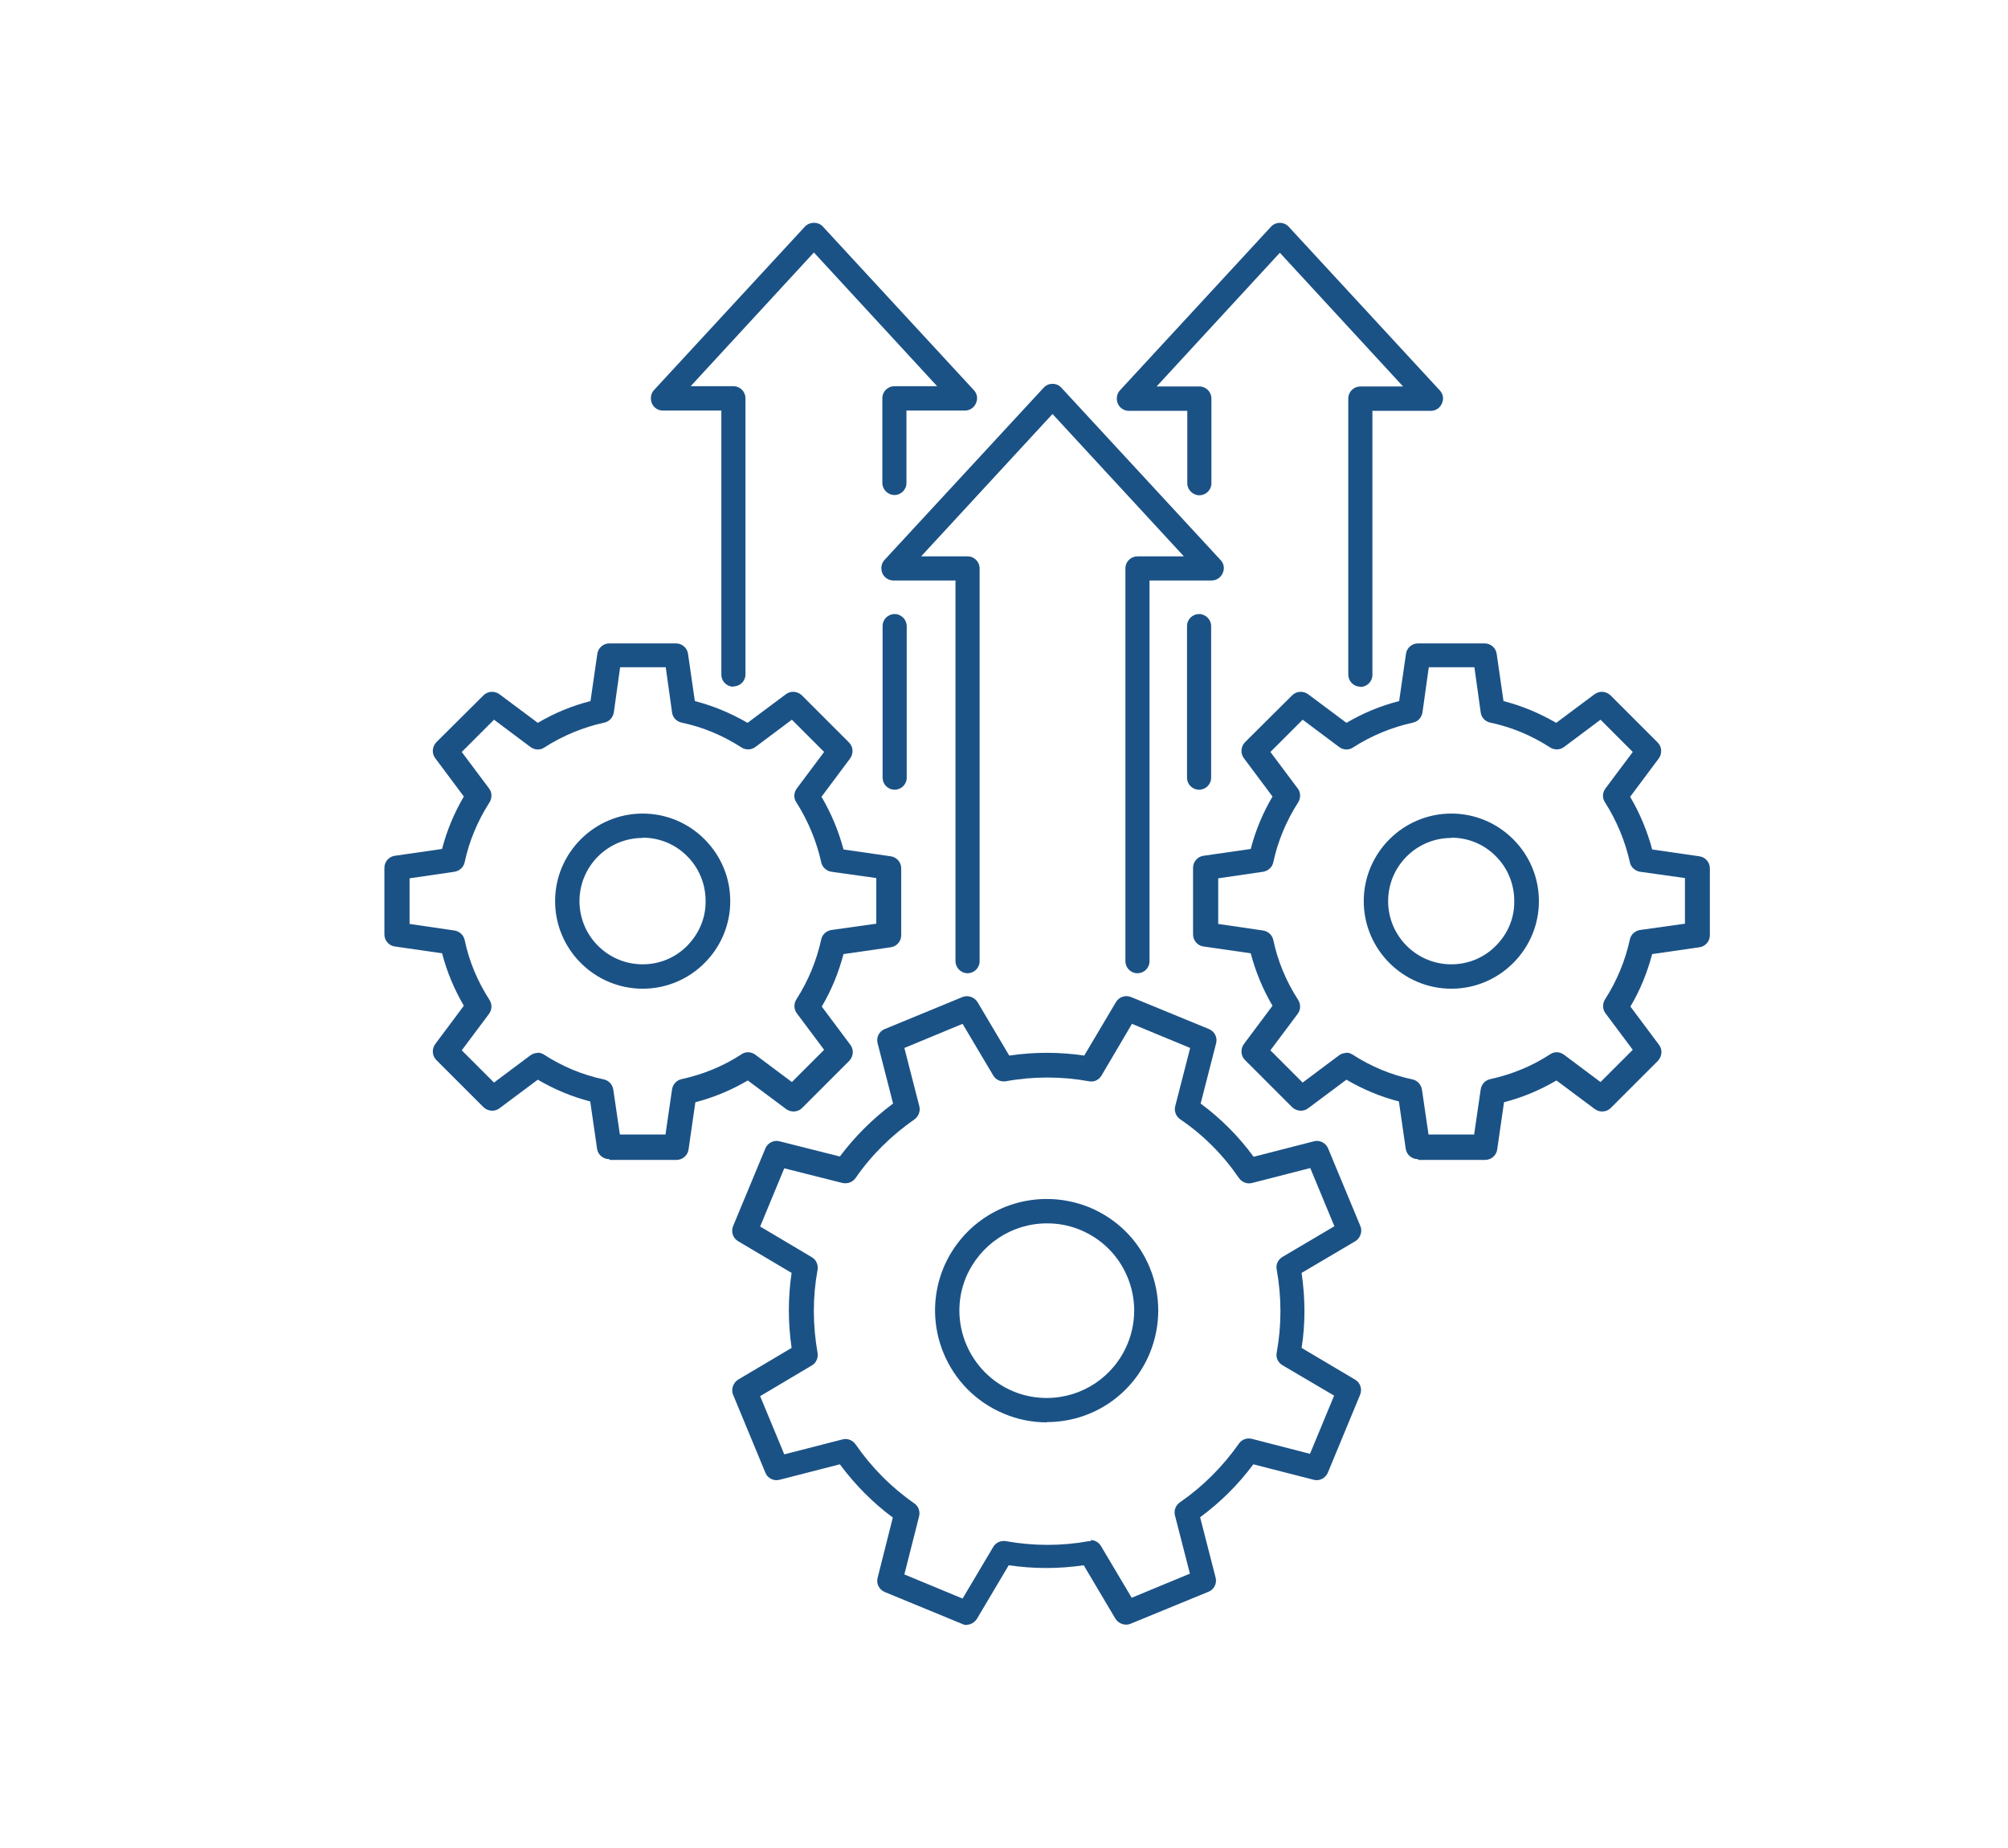
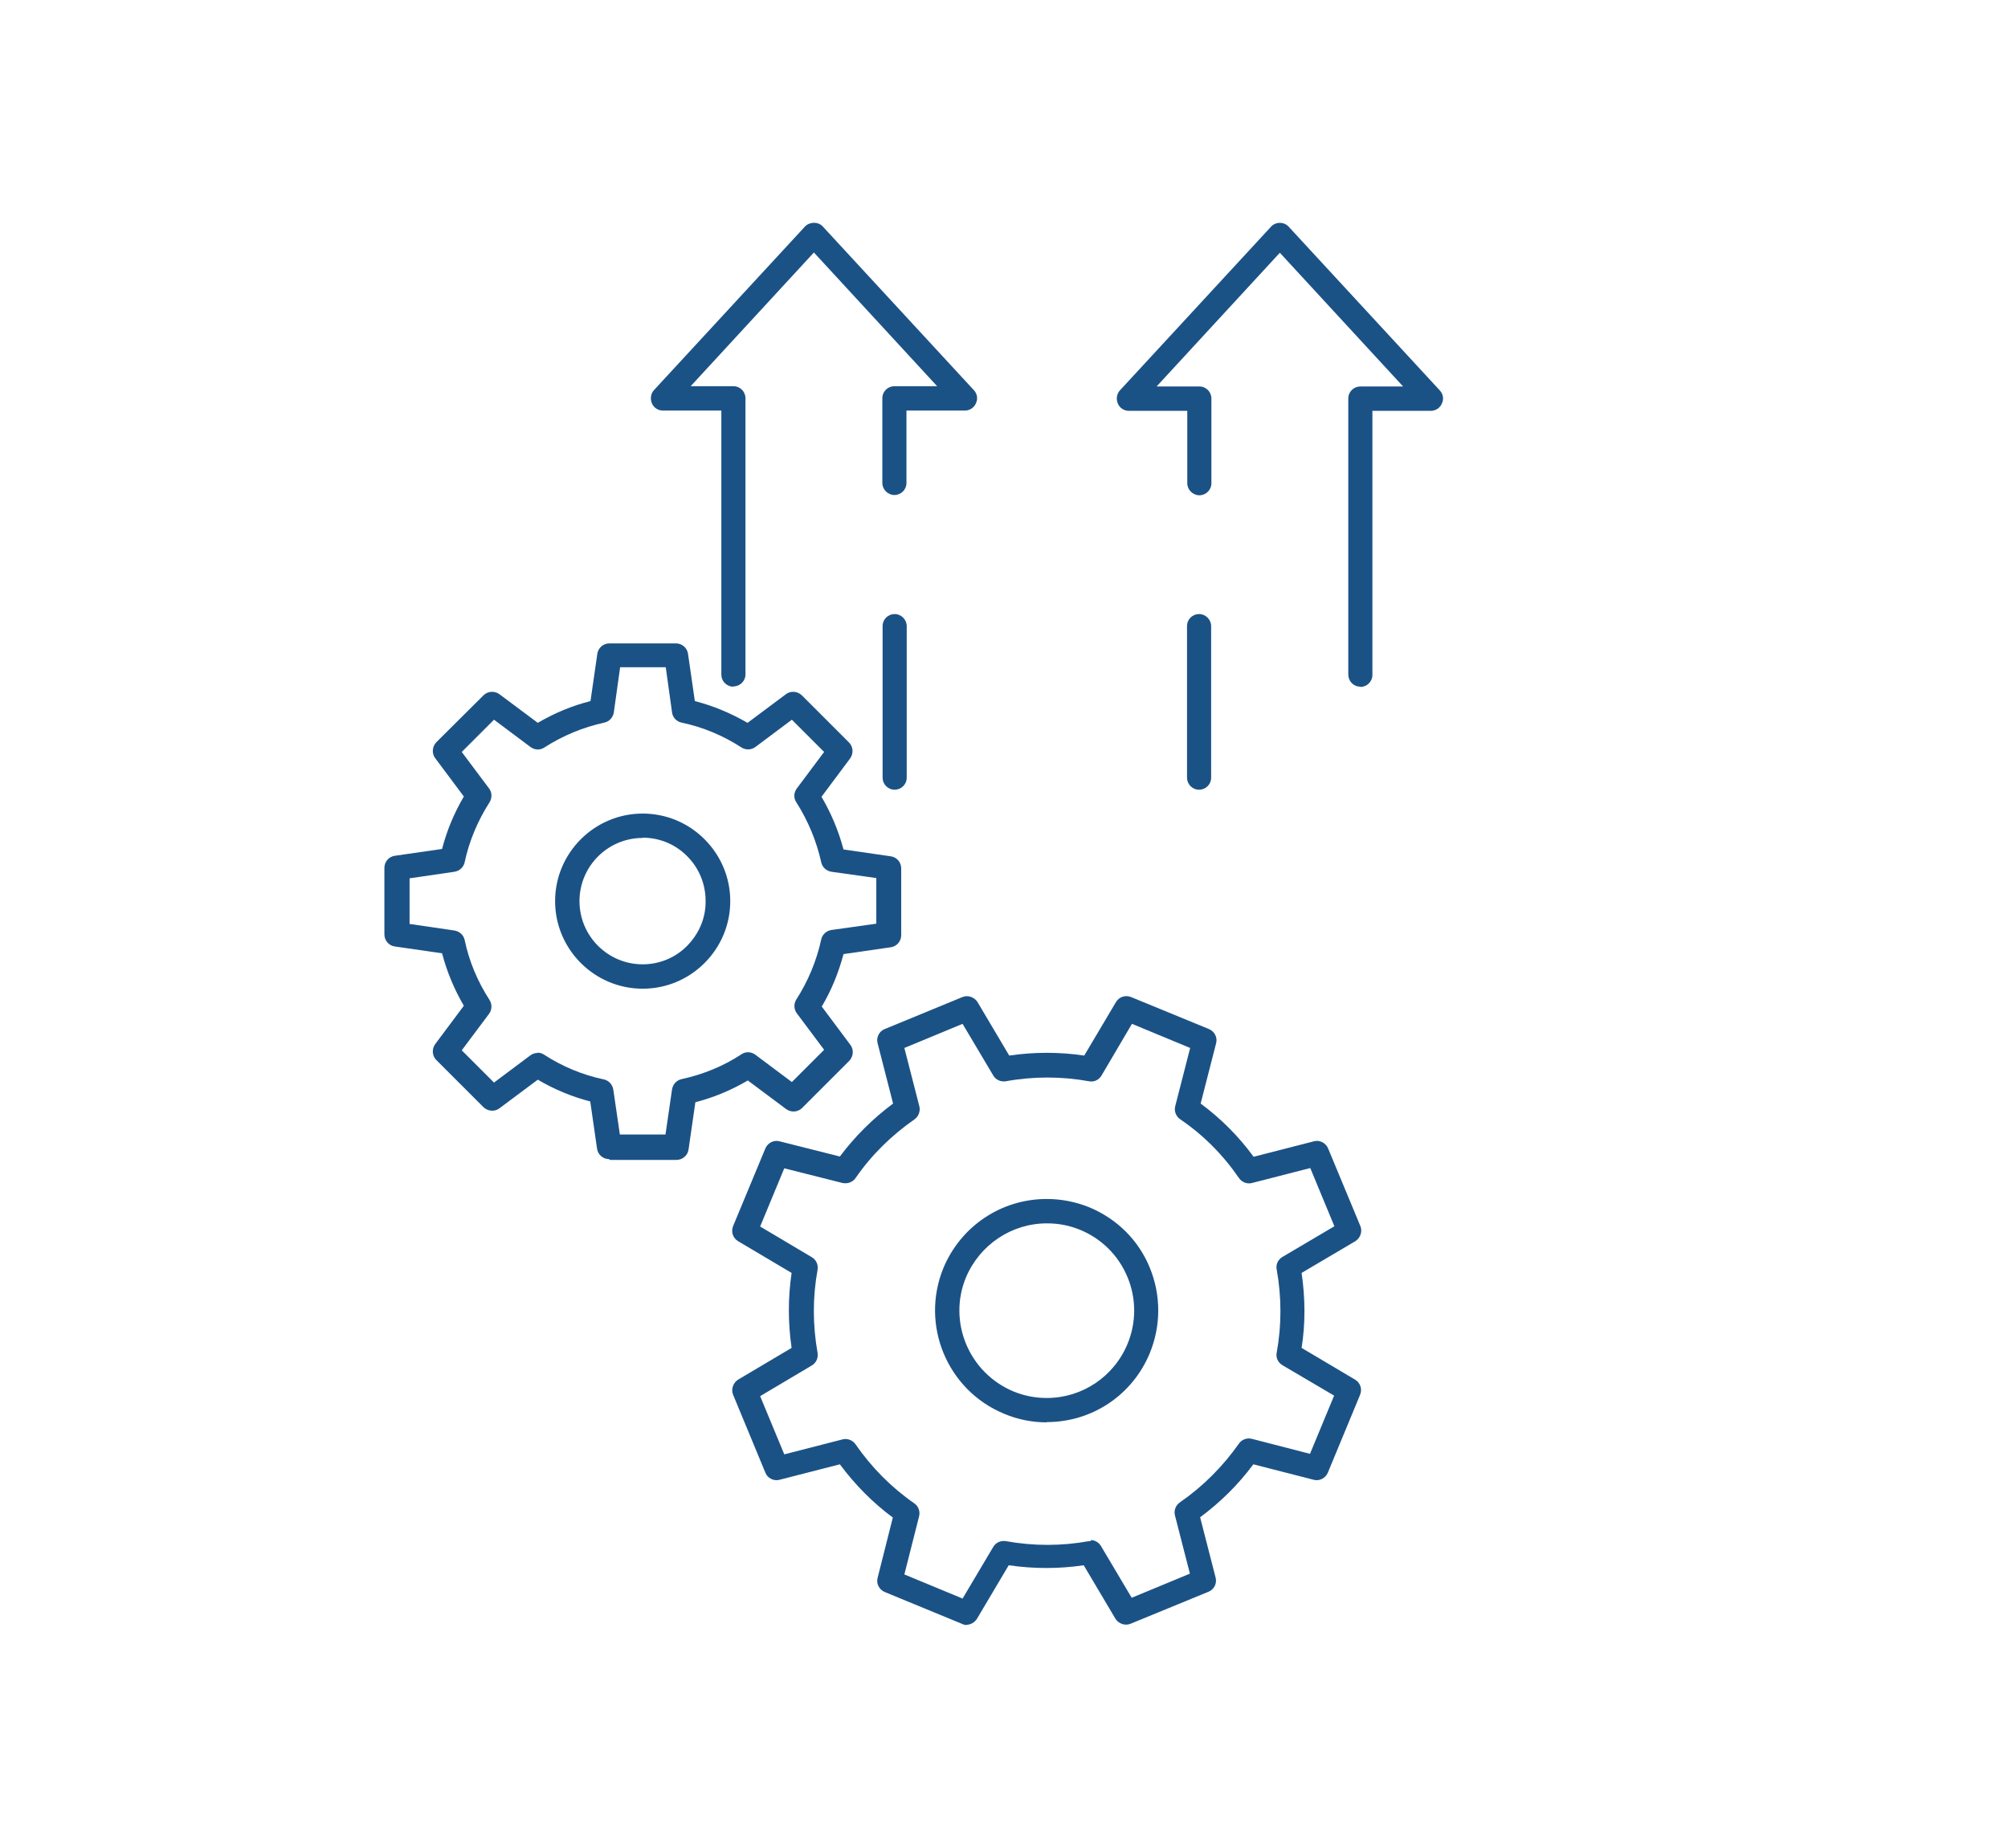
<svg xmlns="http://www.w3.org/2000/svg" id="jsc_img_6" data-name="jsc img 6" viewBox="0 0 76.58 70.47">
  <defs>
    <style>
      .cls-1 {
        fill: #1b5286;
      }
    </style>
  </defs>
  <g>
    <path class="cls-1" d="M36.88,61.98c-.06,0-.12-.01-.18-.04l-2.96-1.22c-.21-.09-.33-.32-.27-.54l.58-2.3c-.77-.57-1.44-1.25-2.02-2.03l-2.3.59c-.22.06-.46-.06-.54-.27l-1.23-2.97c-.09-.21,0-.46.19-.58l2.04-1.21c-.14-.96-.14-1.92,0-2.86l-2.04-1.21c-.2-.12-.28-.36-.19-.58l1.23-2.96c.09-.21.32-.33.54-.27l2.3.58c.57-.76,1.25-1.44,2.03-2.02l-.59-2.3c-.06-.22.06-.46.27-.54l2.96-1.22c.21-.09.46,0,.58.19l1.21,2.04c.95-.14,1.92-.14,2.86,0l1.21-2.04c.12-.2.36-.28.58-.19l2.97,1.22c.21.09.33.32.27.54l-.59,2.3c.77.57,1.45,1.25,2.02,2.03l2.3-.59c.22-.06.45.06.54.27l1.23,2.96c.09.21,0,.46-.19.58l-2.05,1.21c.14.96.15,1.92,0,2.86l2.04,1.21c.2.12.28.36.19.58l-1.23,2.97c-.09.21-.32.33-.54.27l-2.3-.59c-.58.78-1.26,1.45-2.03,2.02l.59,2.3c.06.22-.06.46-.27.54l-2.97,1.22c-.21.09-.46,0-.58-.19l-1.21-2.04c-.94.14-1.91.14-2.86,0l-1.21,2.04c-.09.14-.24.23-.4.23ZM41.59,58.74c.16,0,.31.08.4.23l1.17,1.97,2.22-.92-.57-2.22c-.05-.19.03-.39.19-.5.87-.6,1.63-1.36,2.25-2.24.11-.16.31-.23.5-.18l2.21.57.92-2.22-1.97-1.16c-.17-.1-.26-.29-.22-.48.19-1.04.19-2.11,0-3.17-.04-.19.05-.38.22-.48l1.98-1.17-.92-2.22-2.22.57c-.19.05-.39-.03-.5-.19-.61-.89-1.37-1.65-2.24-2.24-.16-.11-.24-.31-.19-.5l.57-2.22-2.22-.92-1.16,1.97c-.1.17-.29.26-.48.22-1.04-.19-2.13-.19-3.17,0-.19.03-.38-.05-.48-.22l-1.17-1.97-2.22.92.57,2.22c.05.19-.03.39-.18.5-.89.62-1.65,1.37-2.25,2.24-.11.16-.31.23-.5.19l-2.22-.56-.92,2.22,1.97,1.17c.17.1.25.29.22.48-.19,1.04-.19,2.1,0,3.17.03.19-.05.38-.22.48l-1.97,1.17.92,2.22,2.22-.57c.19-.05.39.03.5.19.61.88,1.36,1.64,2.24,2.25.16.11.23.31.18.5l-.56,2.21,2.22.92,1.17-1.97c.1-.17.29-.25.48-.22,1.05.19,2.13.19,3.17,0,.03,0,.06,0,.08,0ZM39.92,54.25c-.56,0-1.11-.11-1.63-.33-2.17-.9-3.2-3.39-2.31-5.56.67-1.6,2.21-2.63,3.94-2.63.56,0,1.11.11,1.63.32,1.05.44,1.87,1.25,2.3,2.3.43,1.05.43,2.21,0,3.26-.66,1.6-2.2,2.63-3.93,2.63ZM39.93,46.66c-1.35,0-2.56.81-3.09,2.06-.7,1.69.11,3.64,1.81,4.35.41.17.84.25,1.27.25,1.35,0,2.56-.81,3.08-2.06.34-.82.34-1.73,0-2.55-.34-.82-.98-1.46-1.8-1.8-.41-.17-.83-.25-1.27-.25Z" />
    <g>
      <g>
-         <path class="cls-1" d="M54.07,44.21c-.23,0-.43-.17-.46-.4l-.26-1.8c-.7-.18-1.37-.46-2-.83l-1.46,1.09c-.18.14-.44.12-.61-.04l-1.8-1.8c-.16-.16-.18-.42-.04-.61l1.09-1.46c-.37-.63-.65-1.31-.83-2l-1.8-.26c-.23-.03-.4-.23-.4-.46v-2.54c0-.23.17-.43.4-.46l1.8-.26c.18-.7.46-1.37.83-2l-1.09-1.46c-.14-.18-.12-.44.04-.61l1.8-1.79c.16-.16.42-.18.61-.04l1.46,1.09c.63-.37,1.3-.65,2.01-.83l.26-1.8c.03-.23.23-.4.46-.4h2.54s0,0,0,0c.23,0,.43.17.46.4l.26,1.8c.7.18,1.37.46,2.01.83l1.46-1.09c.19-.14.44-.12.61.04l1.8,1.8c.16.16.18.42.04.61l-1.09,1.46c.37.63.65,1.3.84,2.01l1.8.26c.23.03.4.23.4.46v2.55c0,.23-.17.43-.4.46l-1.8.26c-.19.71-.46,1.38-.83,2l1.09,1.46c.14.18.12.44-.04.61l-1.8,1.8c-.16.16-.42.18-.61.04l-1.46-1.09c-.63.37-1.3.65-2,.83l-.26,1.8c-.03.23-.23.4-.46.4h-2.54s0,0,0,0ZM51.33,40.15c.09,0,.17.02.25.07.71.46,1.48.78,2.29.95.19.04.33.2.36.39l.25,1.71h1.74s.25-1.72.25-1.72c.03-.19.17-.35.36-.39.82-.18,1.59-.49,2.29-.95.16-.11.37-.1.53.02l1.39,1.04,1.23-1.23-1.04-1.39c-.12-.16-.12-.37-.02-.53.45-.7.77-1.47.95-2.29.04-.19.2-.33.39-.36l1.71-.24v-1.74s-1.71-.24-1.71-.24c-.19-.03-.35-.17-.39-.36-.18-.81-.5-1.58-.95-2.29-.11-.16-.1-.37.02-.53l1.04-1.39-1.23-1.23-1.39,1.04c-.16.12-.37.12-.53.02-.71-.46-1.48-.78-2.29-.95-.19-.04-.34-.2-.36-.39l-.24-1.72h-1.74s-.24,1.72-.24,1.72c-.03.19-.17.35-.36.39-.82.18-1.59.5-2.29.95-.16.11-.37.1-.53-.02l-1.39-1.04-1.23,1.23,1.04,1.39c.12.15.12.37.02.53-.46.72-.78,1.49-.95,2.29-.04.19-.2.33-.39.36l-1.71.25v1.74s1.71.25,1.71.25c.19.03.35.17.39.36.17.81.49,1.58.95,2.29.1.16.1.37-.02.53l-1.04,1.39,1.23,1.23,1.39-1.04c.08-.06.18-.09.28-.09Z" />
-         <path class="cls-1" d="M55.35,37.71h0c-1.84,0-3.34-1.5-3.34-3.34,0-1.84,1.5-3.34,3.34-3.34.89,0,1.73.35,2.36.98.63.63.98,1.47.98,2.36,0,.89-.35,1.73-.98,2.36-.63.63-1.47.98-2.36.98ZM55.35,31.96c-1.33,0-2.41,1.08-2.41,2.41,0,1.33,1.08,2.41,2.41,2.41.64,0,1.25-.25,1.7-.71.46-.46.71-1.06.7-1.71,0-.64-.25-1.25-.7-1.7-.45-.46-1.06-.71-1.7-.71Z" />
-       </g>
+         </g>
      <g>
-         <path class="cls-1" d="M23.23,44.21c-.23,0-.43-.17-.46-.4l-.26-1.8c-.7-.18-1.37-.46-2-.83l-1.46,1.09c-.18.14-.44.12-.61-.04l-1.8-1.8c-.16-.16-.18-.42-.04-.61l1.09-1.46c-.37-.63-.65-1.31-.83-2l-1.8-.26c-.23-.03-.4-.23-.4-.46v-2.54c0-.23.17-.43.4-.46l1.8-.26c.18-.7.46-1.37.83-2l-1.09-1.46c-.14-.18-.12-.44.04-.61l1.8-1.79c.16-.16.42-.18.61-.04l1.46,1.09c.63-.37,1.3-.65,2.01-.83l.26-1.8c.03-.23.23-.4.46-.4h2.54s0,0,0,0c.23,0,.43.17.46.4l.26,1.8c.7.18,1.37.46,2.01.83l1.46-1.09c.18-.14.44-.12.61.04l1.8,1.8c.16.16.18.42.04.61l-1.09,1.46c.37.63.65,1.3.84,2.01l1.8.26c.23.03.4.23.4.46v2.55c0,.23-.17.43-.4.46l-1.8.26c-.19.71-.46,1.38-.83,2l1.09,1.46c.14.18.12.44-.04.61l-1.8,1.8c-.16.16-.42.18-.61.04l-1.46-1.09c-.63.37-1.3.65-2,.83l-.26,1.8c-.03.23-.23.4-.46.4h-2.54s0,0,0,0ZM20.49,40.15c.09,0,.17.02.25.07.71.46,1.48.78,2.29.95.19.04.33.2.36.39l.25,1.71h1.74s.25-1.72.25-1.72c.03-.19.17-.35.36-.39.82-.18,1.59-.49,2.29-.95.16-.11.37-.1.53.02l1.39,1.04,1.23-1.23-1.04-1.39c-.12-.16-.12-.37-.02-.53.45-.7.77-1.47.95-2.29.04-.19.2-.33.39-.36l1.71-.24v-1.74s-1.71-.24-1.71-.24c-.19-.03-.35-.17-.39-.36-.18-.81-.5-1.58-.95-2.29-.11-.16-.1-.37.02-.53l1.04-1.39-1.23-1.23-1.39,1.04c-.16.12-.37.12-.53.02-.71-.46-1.48-.78-2.29-.95-.19-.04-.34-.2-.36-.39l-.24-1.72h-1.74s-.24,1.72-.24,1.72c-.03.19-.17.35-.36.39-.82.18-1.59.5-2.29.95-.16.11-.37.1-.53-.02l-1.39-1.04-1.23,1.23,1.04,1.39c.12.15.12.37.02.53-.46.72-.78,1.49-.95,2.29-.04.19-.2.33-.39.36l-1.71.25v1.74s1.71.25,1.71.25c.19.03.35.17.39.36.17.81.49,1.58.95,2.29.1.16.1.37-.02.53l-1.04,1.39,1.23,1.23,1.39-1.04c.08-.06.18-.09.28-.09Z" />
+         <path class="cls-1" d="M23.23,44.21c-.23,0-.43-.17-.46-.4l-.26-1.8c-.7-.18-1.37-.46-2-.83l-1.46,1.09c-.18.14-.44.12-.61-.04l-1.8-1.8c-.16-.16-.18-.42-.04-.61l1.09-1.46c-.37-.63-.65-1.31-.83-2l-1.8-.26c-.23-.03-.4-.23-.4-.46v-2.54c0-.23.17-.43.4-.46l1.8-.26c.18-.7.46-1.37.83-2l-1.09-1.46c-.14-.18-.12-.44.04-.61l1.8-1.79c.16-.16.42-.18.61-.04l1.46,1.09c.63-.37,1.3-.65,2.01-.83l.26-1.8c.03-.23.23-.4.46-.4h2.54s0,0,0,0c.23,0,.43.17.46.4l.26,1.8c.7.18,1.37.46,2.01.83l1.46-1.09c.18-.14.44-.12.61.04l1.8,1.8c.16.16.18.42.04.61l-1.09,1.46c.37.63.65,1.3.84,2.01l1.8.26c.23.03.4.23.4.46v2.55c0,.23-.17.43-.4.46l-1.8.26c-.19.71-.46,1.38-.83,2l1.09,1.46c.14.18.12.44-.04.61l-1.8,1.8c-.16.16-.42.18-.61.04l-1.46-1.09c-.63.37-1.3.65-2,.83l-.26,1.8c-.03.23-.23.4-.46.4h-2.54s0,0,0,0M20.49,40.15c.09,0,.17.02.25.07.71.46,1.48.78,2.29.95.19.04.33.2.36.39l.25,1.71h1.74s.25-1.72.25-1.72c.03-.19.17-.35.36-.39.82-.18,1.59-.49,2.29-.95.16-.11.37-.1.53.02l1.39,1.04,1.23-1.23-1.04-1.39c-.12-.16-.12-.37-.02-.53.45-.7.77-1.47.95-2.29.04-.19.2-.33.39-.36l1.71-.24v-1.74s-1.71-.24-1.71-.24c-.19-.03-.35-.17-.39-.36-.18-.81-.5-1.58-.95-2.29-.11-.16-.1-.37.02-.53l1.04-1.39-1.23-1.23-1.39,1.04c-.16.12-.37.12-.53.02-.71-.46-1.48-.78-2.29-.95-.19-.04-.34-.2-.36-.39l-.24-1.72h-1.74s-.24,1.72-.24,1.72c-.03.19-.17.35-.36.39-.82.18-1.59.5-2.29.95-.16.11-.37.1-.53-.02l-1.39-1.04-1.23,1.23,1.04,1.39c.12.15.12.37.02.53-.46.72-.78,1.49-.95,2.29-.04.19-.2.33-.39.36l-1.71.25v1.74s1.71.25,1.71.25c.19.03.35.17.39.36.17.81.49,1.58.95,2.29.1.16.1.37-.02.53l-1.04,1.39,1.23,1.23,1.39-1.04c.08-.06.18-.09.28-.09Z" />
        <path class="cls-1" d="M24.51,37.71h0c-1.84,0-3.34-1.5-3.34-3.34,0-1.84,1.5-3.34,3.34-3.34.89,0,1.73.35,2.36.98.63.63.98,1.47.98,2.36,0,.89-.35,1.73-.98,2.36-.63.63-1.47.98-2.36.98ZM24.51,31.96c-1.33,0-2.41,1.08-2.41,2.41,0,1.33,1.08,2.41,2.41,2.41.64,0,1.25-.25,1.7-.71s.71-1.06.7-1.71c0-.64-.25-1.25-.7-1.7-.45-.46-1.06-.71-1.7-.71Z" />
      </g>
    </g>
  </g>
  <g>
-     <path class="cls-1" d="M43.38,37.12c-.26,0-.46-.21-.46-.46v-14.98c0-.26.21-.46.46-.46h1.77l-5.01-5.43-5.01,5.43h1.77c.26,0,.46.21.46.46v14.98c0,.26-.21.46-.46.46s-.46-.21-.46-.46v-14.52h-2.37c-.18,0-.35-.11-.42-.28-.07-.17-.04-.37.08-.5l6.07-6.57c.09-.1.21-.15.34-.15h0c.13,0,.25.05.34.15l6.07,6.57c.13.14.16.33.08.5-.07.17-.24.28-.42.28h-2.37v14.52c0,.26-.21.46-.46.46Z" />
    <g>
      <path class="cls-1" d="M45.73,30.12c-.26,0-.46-.21-.46-.46v-5.78c0-.26.21-.46.46-.46s.46.21.46.46v5.78c0,.26-.21.46-.46.46Z" />
      <path class="cls-1" d="M51.88,26.19c-.26,0-.46-.21-.46-.46v-10.53c0-.26.21-.46.46-.46h1.63l-4.7-5.1-4.7,5.1h1.63c.26,0,.46.21.46.46v3.23c0,.26-.21.46-.46.46s-.46-.21-.46-.46v-2.76h-2.23c-.18,0-.35-.11-.42-.28-.07-.17-.04-.37.08-.5l5.76-6.24c.09-.1.21-.15.34-.15h0c.13,0,.25.05.34.15l5.76,6.24c.13.14.16.33.08.5-.07.17-.24.28-.42.28h-2.23v10.07c0,.26-.21.46-.46.46Z" />
    </g>
    <g>
      <path class="cls-1" d="M34.12,30.12c-.26,0-.46-.21-.46-.46v-5.78c0-.26.21-.46.46-.46s.46.21.46.46v5.78c0,.26-.21.46-.46.46Z" />
      <path class="cls-1" d="M27.97,26.19c-.26,0-.46-.21-.46-.46v-10.07h-2.23c-.18,0-.35-.11-.42-.28-.07-.17-.04-.37.08-.5l5.76-6.24c.18-.19.51-.19.68,0l5.76,6.24c.13.14.16.33.08.5-.07.17-.24.28-.42.28h-2.23v2.76c0,.26-.21.46-.46.46s-.46-.21-.46-.46v-3.23c0-.26.21-.46.46-.46h1.63l-4.7-5.1-4.7,5.1h1.63c.26,0,.46.21.46.46v10.53c0,.26-.21.46-.46.46Z" />
    </g>
  </g>
</svg>